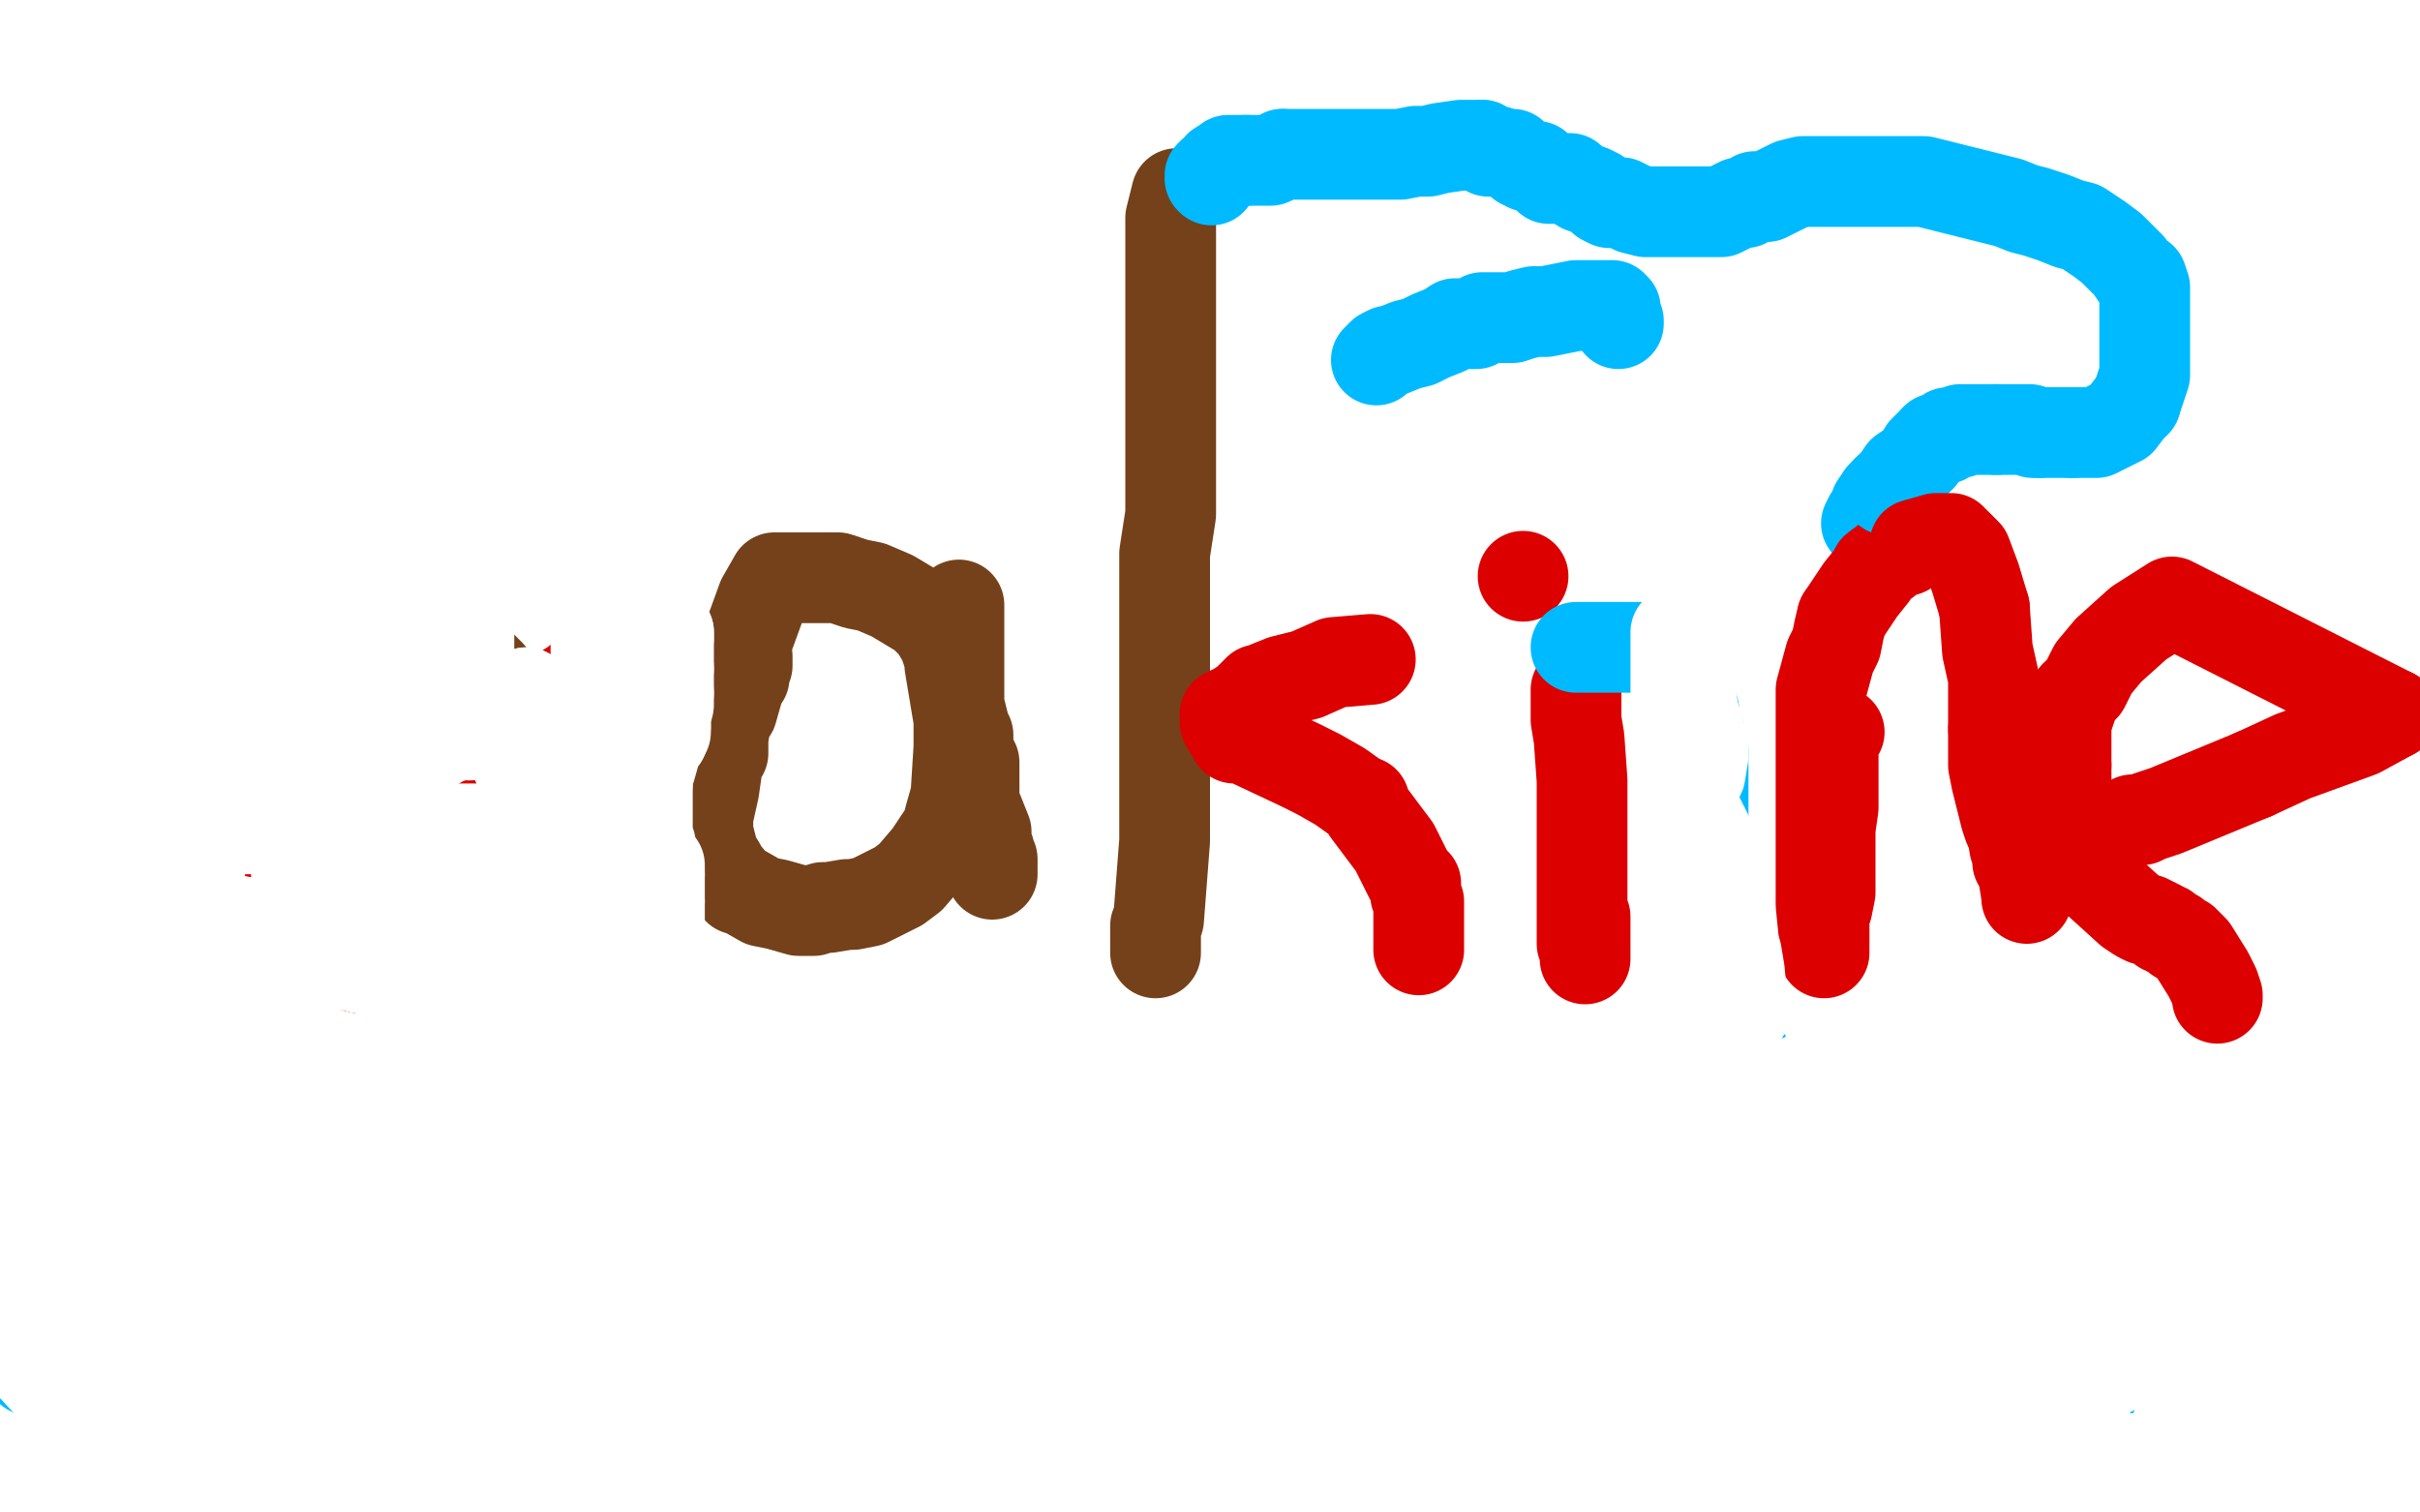
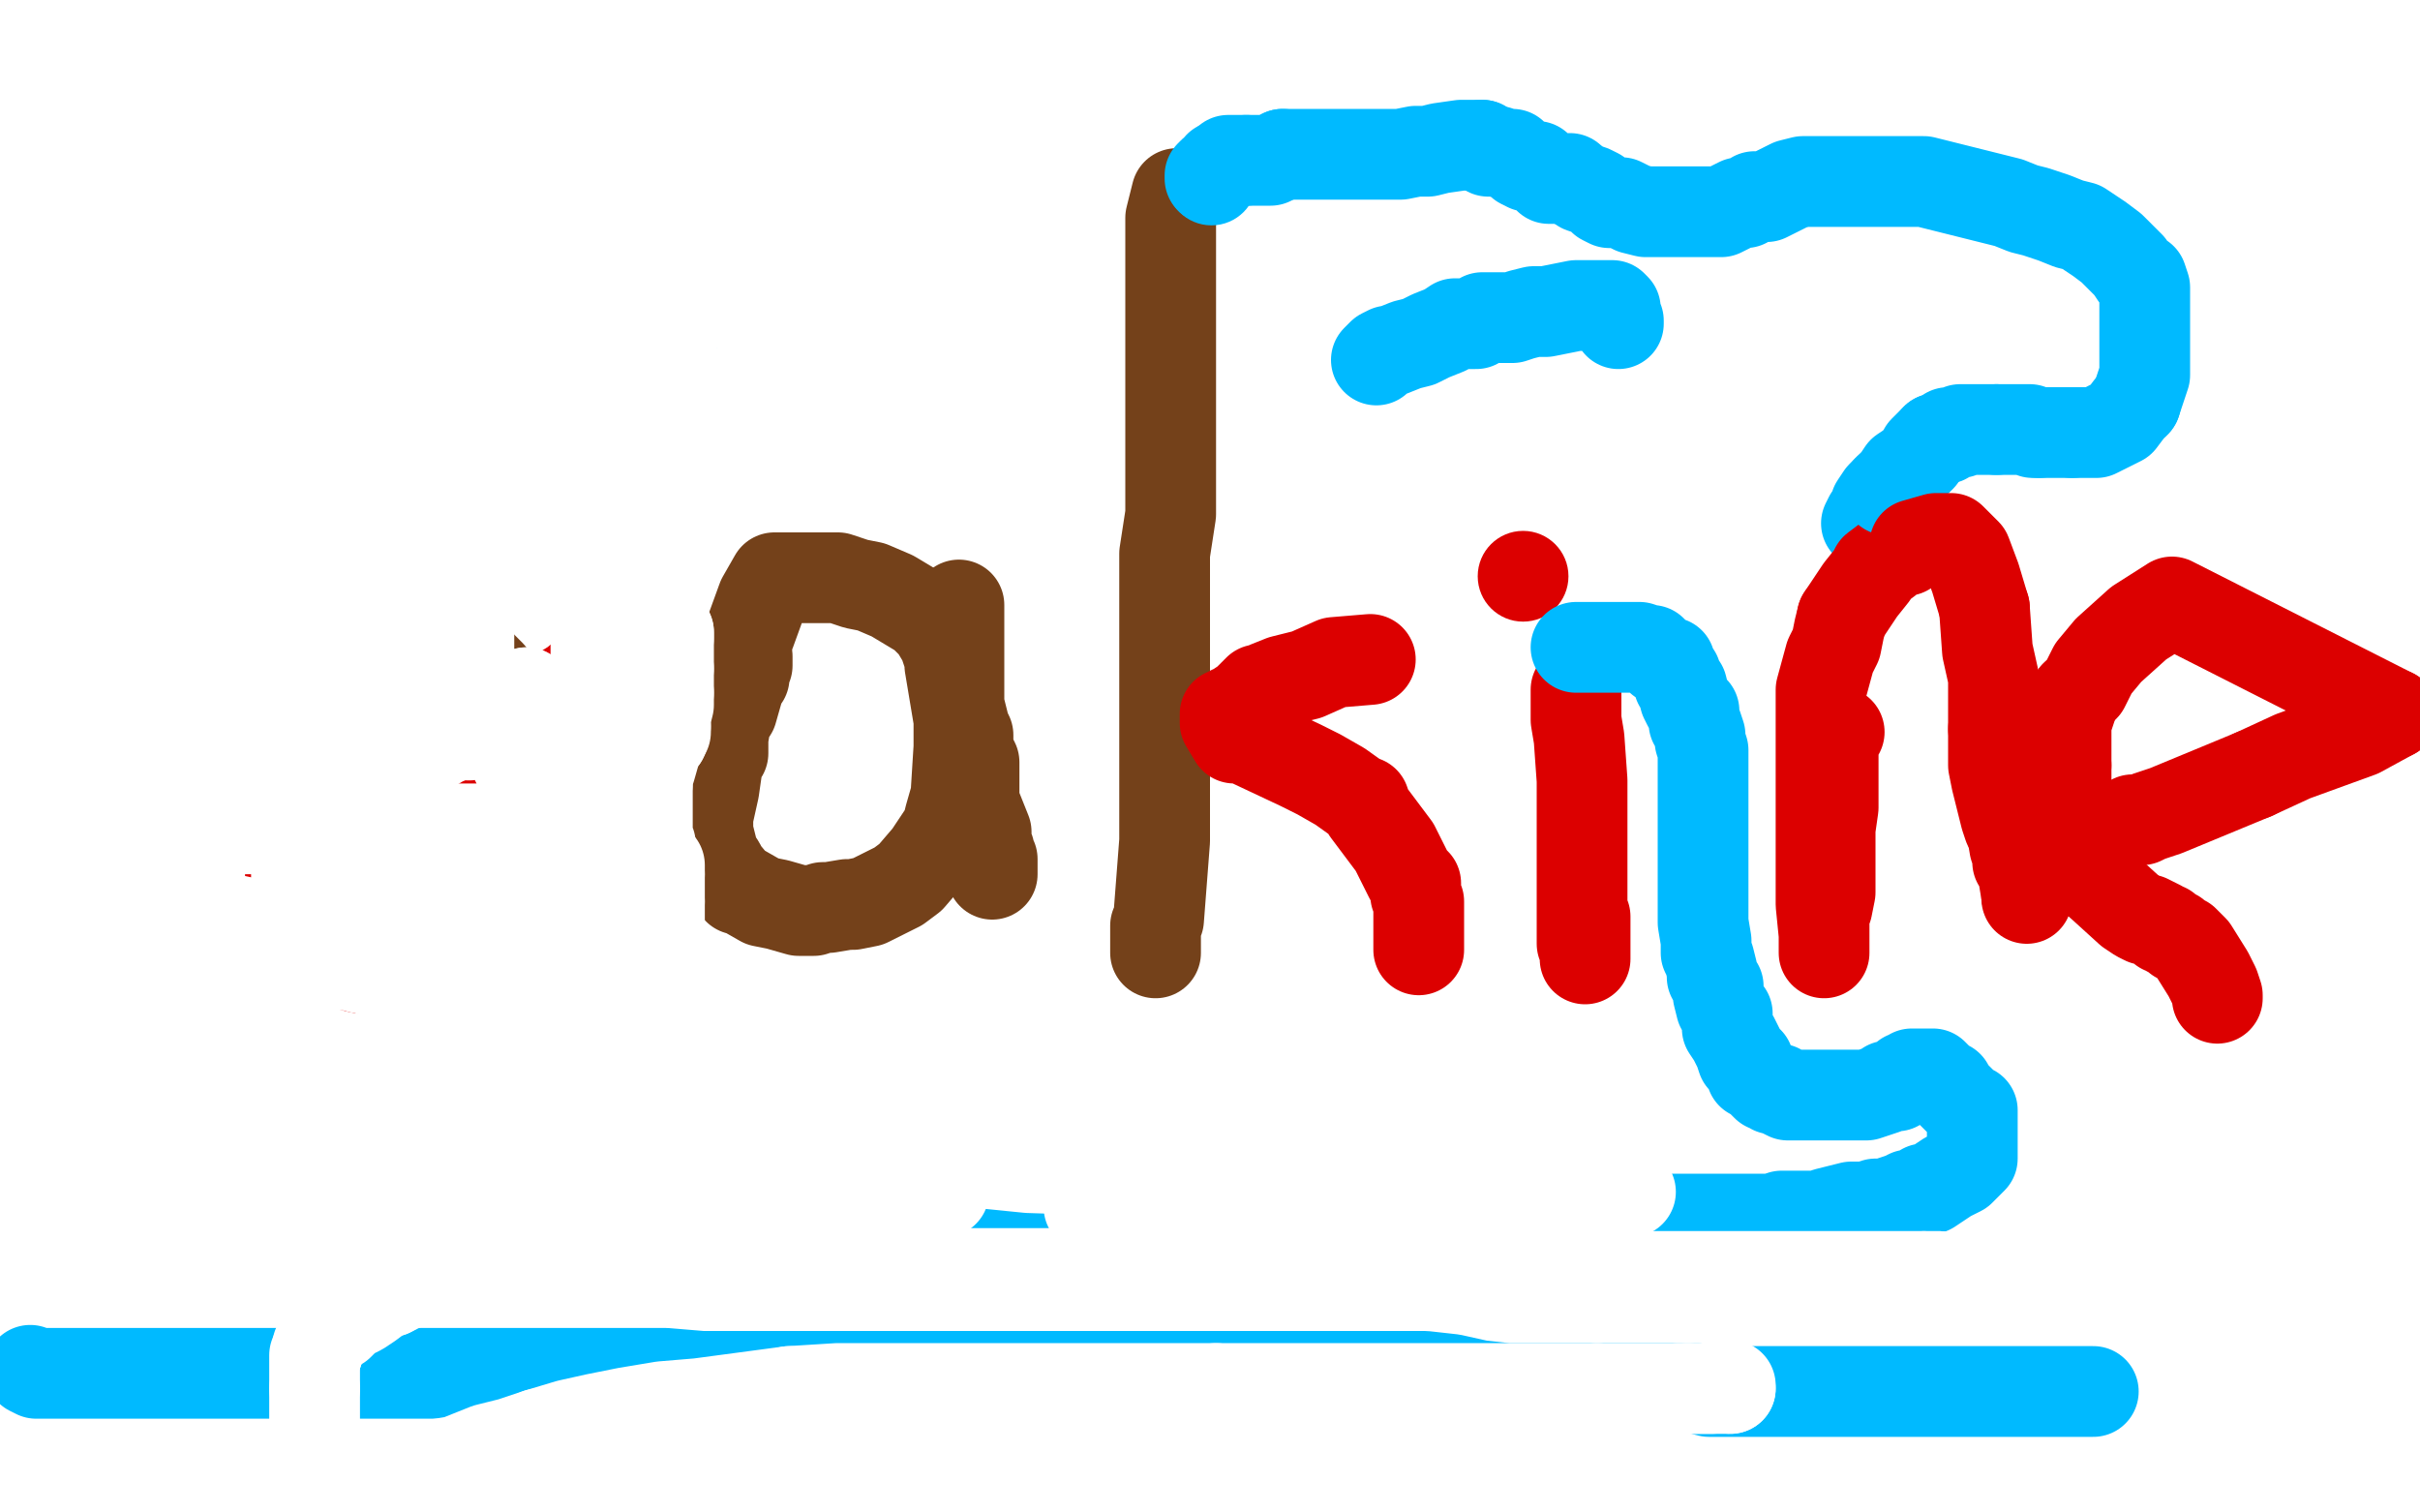
<svg xmlns="http://www.w3.org/2000/svg" width="800" height="500" version="1.1" style="stroke-antialiasing: false">
  <desc>This SVG has been created on https://colorillo.com/</desc>
  <rect x="0" y="0" width="800" height="500" style="fill: rgb(255,255,255); stroke-width:0" />
  <polyline points="105,98 105,99 103,101 102,102 101,103 96,106 93,109 92,111 90,112 89,113 89,115 86,117 85,118 83,122 81,125 80,127 79,131 77,134 76,138 76,139 75,142 75,143 75,144 74,146 74,147 74,149 74,152 74,153 74,155 74,156 74,157 74,158 76,163 78,166 79,170 81,173 82,178 84,182 85,184 87,188 90,192 92,193 96,196 96,197 103,200 106,201 115,203 122,204 128,205 143,209 145,209 149,210 155,216 156,216 157,218 162,223 165,229 166,231 167,232 169,240 170,247 170,253 170,263 170,272 170,273 170,276 170,278 170,281 170,283 170,284 170,287 170,291 169,296 168,297 164,300 157,303 153,306 143,309 116,316 104,317 96,317 90,317 77,317 71,317 67,316 64,315 63,313 62,312 60,310 59,309 58,307 54,298 53,292 53,291" style="fill: none; stroke: #74411a; stroke-width: 30; stroke-linejoin: round; stroke-linecap: round; stroke-antialiasing: false; stroke-antialias: 0; opacity: 1.0" />
  <polyline points="247,217 247,220 247,220 246,221 246,221 246,224 246,224 245,225 245,225 244,228 244,228 242,235 242,235 240,238 239,244 239,247 239,249 237,252 237,254 236,261 234,270 234,275 235,279 236,283 238,286 239,288 244,294 245,294 252,298 257,299 264,301 269,301 272,300 274,300 280,299 282,299 287,298 289,297 297,293 301,290 307,283 313,274 314,270 316,263 317,247 317,238 314,220 314,218 312,212 309,207 305,203 300,200 295,197 288,194 283,193 277,191 271,191 270,191 266,191 262,191 258,191 256,191 252,198 248,209 247,211 247,213 246,217 246,219 245,222 244,224 243,225 241,228 240,229" style="fill: none; stroke: #74411a; stroke-width: 30; stroke-linejoin: round; stroke-linecap: round; stroke-antialiasing: false; stroke-antialias: 0; opacity: 1.0" />
  <polyline points="317,200 317,202 317,202 317,204 317,204 317,208 317,208 317,211 317,211 317,213 317,213 317,215 317,215 317,220 317,220 317,222 317,222 317,226 317,228 317,233 319,241 320,243 320,248 322,252 322,257 322,262 322,265 326,275 326,279 327,281 327,282 328,284 328,285 328,286 328,287 328,288 328,289" style="fill: none; stroke: #74411a; stroke-width: 30; stroke-linejoin: round; stroke-linecap: round; stroke-antialiasing: false; stroke-antialias: 0; opacity: 1.0" />
  <polyline points="389,64 387,72 387,72 387,78 387,78 387,84 387,84 387,90 387,90 387,94 387,94 387,100 387,100 387,105 387,105 387,111 387,125 387,129 387,156 387,170 385,183 385,192 385,202 385,211 385,225 385,240 385,254 385,261 385,270 385,272 385,278 384,291 383,304 382,306 382,308 382,309 382,310 382,311 382,312 382,314 382,315 382,313" style="fill: none; stroke: #74411a; stroke-width: 30; stroke-linejoin: round; stroke-linecap: round; stroke-antialiasing: false; stroke-antialias: 0; opacity: 1.0" />
  <polyline points="453,218 441,219 441,219 432,223 432,223 424,225 424,225 419,227 419,227 417,228 417,228 416,228 416,228 415,229 414,230 413,231 412,232 409,234 408,235 407,235 406,236 405,236 405,237 405,238 405,239 408,244 410,244 413,245 430,253 436,256 443,260 450,265 451,265 452,268 458,276 461,280 466,290 468,292 468,293 468,294 468,296 469,298 469,300 469,301 469,305 469,307 469,308 469,310 469,311 469,312 469,313 469,314" style="fill: none; stroke: #dc0000; stroke-width: 30; stroke-linejoin: round; stroke-linecap: round; stroke-antialiasing: false; stroke-antialias: 0; opacity: 1.0" />
  <polyline points="521,228 521,229 521,229 521,231 521,231 521,238 521,238 522,244 522,244 523,258 523,258 523,270 523,270 523,277 523,291 523,301 523,307 523,312 524,314 524,317 524,311 524,303" style="fill: none; stroke: #dc0000; stroke-width: 30; stroke-linejoin: round; stroke-linecap: round; stroke-antialiasing: false; stroke-antialias: 0; opacity: 1.0" />
  <circle cx="503.5" cy="190.5" r="15" style="fill: #dc0000; stroke-antialiasing: false; stroke-antialias: 0; opacity: 1.0" />
  <polyline points="608,242 607,242 607,242 606,242 606,242 606,248 606,248 606,250 606,250 606,256 606,256 606,262 606,262 606,267 606,267 605,274 605,277 605,278 605,283 605,287 605,292 605,295 604,300 603,301 603,303 603,304 603,306 603,310 603,311 603,313 603,315 603,312 603,309 602,299 602,290 602,279 602,270 602,260 602,237 602,228 605,217 607,213 608,208 609,204" style="fill: none; stroke: #dc0000; stroke-width: 30; stroke-linejoin: round; stroke-linecap: round; stroke-antialiasing: false; stroke-antialias: 0; opacity: 1.0" />
  <polyline points="617,173 618,171 618,171 619,170 619,170 620,168 620,168 620,167 620,167 622,164 622,164 624,162 624,162" style="fill: none; stroke: #00baff; stroke-width: 30; stroke-linejoin: round; stroke-linecap: round; stroke-antialiasing: false; stroke-antialias: 0; opacity: 1.0" />
  <polyline points="609,204 615,195 619,190 620,188 624,185 626,183 630,182 633,180" style="fill: none; stroke: #dc0000; stroke-width: 30; stroke-linejoin: round; stroke-linecap: round; stroke-antialiasing: false; stroke-antialias: 0; opacity: 1.0" />
  <polyline points="624,162 627,159 629,156 632,154 635,151 636,149 638,147 640,145" style="fill: none; stroke: #00baff; stroke-width: 30; stroke-linejoin: round; stroke-linecap: round; stroke-antialiasing: false; stroke-antialias: 0; opacity: 1.0" />
  <polyline points="633,180 640,178 643,178 644,178 645,178 650,183 653,191 656,201" style="fill: none; stroke: #dc0000; stroke-width: 30; stroke-linejoin: round; stroke-linecap: round; stroke-antialiasing: false; stroke-antialias: 0; opacity: 1.0" />
  <polyline points="640,145 641,145 643,145 644,143 645,143 646,143 648,143 648,142 649,142 651,142 652,142 654,142 656,142 658,142 660,142" style="fill: none; stroke: #00baff; stroke-width: 30; stroke-linejoin: round; stroke-linecap: round; stroke-antialiasing: false; stroke-antialias: 0; opacity: 1.0" />
  <polyline points="656,201 657,215 659,224 659,226 659,228 659,232 659,236 659,241" style="fill: none; stroke: #dc0000; stroke-width: 30; stroke-linejoin: round; stroke-linecap: round; stroke-antialiasing: false; stroke-antialias: 0; opacity: 1.0" />
  <polyline points="660,142 664,142 665,142 668,142 671,142 672,143 674,143" style="fill: none; stroke: #00baff; stroke-width: 30; stroke-linejoin: round; stroke-linecap: round; stroke-antialiasing: false; stroke-antialias: 0; opacity: 1.0" />
  <polyline points="659,241 659,247 659,253 660,258 661,262 662,266 663,270 664,273 665,274" style="fill: none; stroke: #dc0000; stroke-width: 30; stroke-linejoin: round; stroke-linecap: round; stroke-antialiasing: false; stroke-antialias: 0; opacity: 1.0" />
  <polyline points="674,143 676,143 677,143 679,143 680,143 681,143 685,143" style="fill: none; stroke: #00baff; stroke-width: 30; stroke-linejoin: round; stroke-linecap: round; stroke-antialiasing: false; stroke-antialias: 0; opacity: 1.0" />
  <polyline points="665,274 666,280 667,283 667,285 669,288 669,290 670,296" style="fill: none; stroke: #dc0000; stroke-width: 30; stroke-linejoin: round; stroke-linecap: round; stroke-antialiasing: false; stroke-antialias: 0; opacity: 1.0" />
  <polyline points="685,143 687,143 689,143 693,143 697,141 701,139 704,135 706,133" style="fill: none; stroke: #00baff; stroke-width: 30; stroke-linejoin: round; stroke-linecap: round; stroke-antialiasing: false; stroke-antialias: 0; opacity: 1.0" />
  <polyline points="670,296 670,297" style="fill: none; stroke: #dc0000; stroke-width: 30; stroke-linejoin: round; stroke-linecap: round; stroke-antialiasing: false; stroke-antialias: 0; opacity: 1.0" />
  <polyline points="706,133 707,130 708,127 709,124 709,120 709,117 709,114 709,110 709,106 709,102 709,99 709,95 708,92 706,91 704,88 701,85 698,82 694,79 691,77 688,75 684,74 679,72 673,70 669,69 664,67 656,65 652,64 648,63 644,62 640,61 636,60 629,60 625,60 618,60 612,60 607,60 603,60 600,60 596,60 592,61 588,63 584,65 580,65 577,67 576,67 575,67 573,68 571,69 569,70 566,70 563,70 558,70 554,70 548,70 544,70 540,69 538,68 536,67 532,67 530,66 528,64 526,63 523,62 520,60" style="fill: none; stroke: #00baff; stroke-width: 30; stroke-linejoin: round; stroke-linecap: round; stroke-antialiasing: false; stroke-antialias: 0; opacity: 1.0" />
  <polyline points="705,271 706,271 706,271 708,271 708,271 710,270 710,270 716,268 716,268 745,256 745,256" style="fill: none; stroke: #dc0000; stroke-width: 30; stroke-linejoin: round; stroke-linecap: round; stroke-antialiasing: false; stroke-antialias: 0; opacity: 1.0" />
  <polyline points="520,60 519,59 516,59 515,59 512,59 510,57 508,55 505,55 503,54 500,51 498,51 495,50 493,50 492,50 490,48" style="fill: none; stroke: #00baff; stroke-width: 30; stroke-linejoin: round; stroke-linecap: round; stroke-antialiasing: false; stroke-antialias: 0; opacity: 1.0" />
  <polyline points="745,256 758,250 780,242 791,236" style="fill: none; stroke: #dc0000; stroke-width: 30; stroke-linejoin: round; stroke-linecap: round; stroke-antialiasing: false; stroke-antialias: 0; opacity: 1.0" />
  <polyline points="490,48 489,48 488,48 485,48 483,48 476,49 472,50 468,50 463,51 458,51 454,51 450,51 448,51 446,51 443,51 440,51 438,51 436,51 432,51 430,51 427,51 424,51" style="fill: none; stroke: #00baff; stroke-width: 30; stroke-linejoin: round; stroke-linecap: round; stroke-antialiasing: false; stroke-antialias: 0; opacity: 1.0" />
  <polyline points="791,236 718,199 707,206 697,215 692,221 689,227 686,230" style="fill: none; stroke: #dc0000; stroke-width: 30; stroke-linejoin: round; stroke-linecap: round; stroke-antialiasing: false; stroke-antialias: 0; opacity: 1.0" />
  <polyline points="424,51 422,52 420,53 416,53 415,53 414,53 413,53 412,53" style="fill: none; stroke: #00baff; stroke-width: 30; stroke-linejoin: round; stroke-linecap: round; stroke-antialiasing: false; stroke-antialias: 0; opacity: 1.0" />
  <polyline points="686,230 683,239 683,240 683,245 683,248 683,250 683,253" style="fill: none; stroke: #dc0000; stroke-width: 30; stroke-linejoin: round; stroke-linecap: round; stroke-antialiasing: false; stroke-antialias: 0; opacity: 1.0" />
  <polyline points="412,53 411,53 408,53 407,53 406,53 404,55" style="fill: none; stroke: #00baff; stroke-width: 30; stroke-linejoin: round; stroke-linecap: round; stroke-antialiasing: false; stroke-antialias: 0; opacity: 1.0" />
  <polyline points="683,253 683,262 683,268 686,279 691,288 693,291" style="fill: none; stroke: #dc0000; stroke-width: 30; stroke-linejoin: round; stroke-linecap: round; stroke-antialiasing: false; stroke-antialias: 0; opacity: 1.0" />
  <polyline points="404,55 403,55 403,56 402,57 401,57 400,58 400,59" style="fill: none; stroke: #00baff; stroke-width: 30; stroke-linejoin: round; stroke-linecap: round; stroke-antialiasing: false; stroke-antialias: 0; opacity: 1.0" />
  <polyline points="693,291 704,301 707,303 709,304 710,304 712,305 714,306 715,307 716,307 717,308 719,309 720,310 722,311 725,314 730,322 732,326 733,329 733,330" style="fill: none; stroke: #dc0000; stroke-width: 30; stroke-linejoin: round; stroke-linecap: round; stroke-antialiasing: false; stroke-antialias: 0; opacity: 1.0" />
  <circle cx="400.5" cy="59.5" r="15" style="fill: #00baff; stroke-antialiasing: false; stroke-antialias: 0; opacity: 1.0" />
  <polyline points="455,119 456,118 456,118 457,117 457,117 459,116 459,116 460,116 460,116 465,114 465,114 469,113 469,113 473,111 473,111 478,109 481,107 484,107 486,107 488,107 490,105 492,105 493,105 495,105 496,105 500,105 503,104 507,103 511,103 516,102 521,101 524,101 528,101 529,101 530,101 531,101 532,101 533,101 534,102 534,103 534,104 534,105 535,106 535,107" style="fill: none; stroke: #00baff; stroke-width: 30; stroke-linejoin: round; stroke-linecap: round; stroke-antialiasing: false; stroke-antialias: 0; opacity: 1.0" />
  <polyline points="235,34 234,34 234,34 233,34 233,34 232,34 232,34 228,34 228,34 226,34 226,34 223,34 223,34 220,34 220,34 217,34 215,34 212,34 210,35 208,35 206,37 204,39 203,39 201,40 200,43 198,44 197,46 196,48 196,51 196,53 195,56 193,59 193,62 193,64 193,67 193,71 193,74 193,78 195,82 196,84 199,87 203,91 206,94 210,96 215,99 220,99 224,100 228,100 232,100 235,100 238,100 241,100 244,100 247,99 249,98 251,97 252,95 253,94 253,93 253,92 253,91 253,90 253,88 253,87 253,85 252,84 252,83 251,83 250,83 250,82 249,81 248,81 248,83 248,84 248,86 248,89 248,90 248,91 248,93 251,97 253,99 255,101 257,103 260,106 263,107 266,107 271,109 276,109 280,109 284,109 288,109 291,109 293,109 296,109 299,107 300,106 302,103 303,99 304,95 305,91 306,87 306,85 307,83 307,80 307,77 307,72 307,70 307,67 306,66 304,63 302,62 300,60 300,59 298,59 296,59 293,59 288,59 286,59 281,59 278,59 276,59 274,59 273,59 272,60 273,60 280,61 286,61 292,61 296,61 299,61 301,61 303,61 304,60 307,58 308,56 308,55 308,52 310,50 310,48 310,44 310,41 310,38 310,35 310,32 310,31 310,28 310,25 310,23 310,21 310,19 310,15 309,15 308,13 306,11 303,11 299,9 295,7 291,6 286,6 281,5 278,3 274,3 269,3 264,3 260,3 256,3 252,4 250,5 248,7 246,8 243,10 241,11 240,14 240,16 239,18 239,20 239,23 239,26 239,27 239,31 240,33 241,35 243,37 244,38 245,40 248,41 250,43 252,43 255,43 258,45 260,45 261,45 263,45 264,45 267,45 270,44 272,42 273,40 274,37 275,35 276,32 276,31 277,29 277,27 278,26 279,25 279,24 279,23 278,23 277,23 276,24 275,25" style="fill: none; stroke: #00baff; stroke-width: 30; stroke-linejoin: round; stroke-linecap: round; stroke-antialiasing: false; stroke-antialias: 0; opacity: 1.0" />
  <polyline points="521,214 522,214 522,214 523,214 523,214 524,214 524,214 526,214 526,214 528,214 530,214 532,214 534,214 536,214 538,214 540,214 542,214 545,215 546,215 548,217 549,218 552,219 552,220 554,223 555,226 556,227 557,231 558,233 560,235 560,239 561,240 562,243 562,245 563,248 563,251 563,254 563,256 563,259 563,261 563,263 563,266 563,267 563,270 563,272 563,275 563,279 563,281 563,284 563,287 563,290 563,293 563,297 563,302 563,305 564,311 564,315 565,317 566,321 566,323 568,326 568,329 569,333 571,335 571,340 573,343 575,347 576,350 578,351 579,355 580,355 583,358 584,359 585,359 586,360 588,360 589,361 591,362 592,362 593,362 595,362 596,362 598,362 599,362 602,362 604,362 605,362 607,362 609,362 612,362 613,362 616,362 617,362 620,361 623,360 624,359 627,359 628,358 629,357 630,356 631,356 632,355 633,355 635,355 637,355 638,355 639,355 640,356 642,358 644,359 644,360 647,363 648,364 649,365 650,366 652,367 652,368 652,370 652,371 652,372 652,373 652,374 652,375 652,377 652,378 652,379 652,380 652,383 650,385 648,387 644,389 641,391 638,393 636,393 633,395 631,395 629,396 626,397 623,398 620,398 617,399 612,399 608,400 604,401 601,402 597,402 593,402 589,402 586,403 580,403 576,403 571,403 567,403 562,403 559,403 552,403 548,403 543,404 537,405 532,406 528,407 524,407 521,407 518,407 515,409 512,409 510,409 506,409 504,410 500,411 499,411 496,412 493,413 490,414 488,415 485,415 484,415 483,416 481,416 479,416 478,417 477,418 475,418 474,419 473,419 472,419 471,419 470,419 468,420 467,420" style="fill: none; stroke: #00baff; stroke-width: 30; stroke-linejoin: round; stroke-linecap: round; stroke-antialiasing: false; stroke-antialias: 0; opacity: 1.0" />
  <polyline points="10,453 12,454 12,454 14,454 14,454 19,454 19,454 25,454 25,454 32,454 32,454 40,454 40,454 49,454 49,454 58,454 66,454 76,454 84,454 92,454 99,454 107,454 116,454 126,454 144,454 159,454 176,454 193,454 205,454 220,454 232,455 245,455 260,455 275,455 294,455 308,455 320,455 332,455 347,455 357,455 369,455 382,455 393,455 409,455 421,455 431,455 439,455 449,455 459,455 471,455 480,456 489,458 498,459 504,459 513,459 521,459 528,459 533,459 538,459 543,459 545,459 550,459 555,459 561,459 565,460 567,460 569,460 573,460 580,460 589,460 598,460 604,460 610,460 617,460 626,460 631,460 638,460 645,460 649,460 651,460 653,460 656,460 660,460 663,460 666,460 670,460 676,460 677,460 680,460 681,460 683,460 684,460 686,460 687,460 688,460 690,460 691,460 692,460" style="fill: none; stroke: #00baff; stroke-width: 30; stroke-linejoin: round; stroke-linecap: round; stroke-antialiasing: false; stroke-antialias: 0; opacity: 1.0" />
  <polyline points="201,218 199,220 199,220 197,220 197,220 190,226 190,226 182,231 182,231 171,238 171,238 113,278 108,283 107,283 107,282 111,278 119,272 125,268 131,265 146,254 146,253 147,253 148,252 149,251 153,249 158,248 163,246 172,242 188,236 192,234 196,233 199,233 201,232 203,232 205,240 209,249 211,264 212,279 212,290 212,304 212,309 212,311 212,314 212,315 212,318 212,320 211,321 206,324 205,324 202,324 189,324 183,324 174,324 171,324 153,324 138,322 133,322 119,320 115,319 113,317 107,314 103,309 100,304 97,298 96,295 96,293 96,290 96,288 96,285 96,284" style="fill: none; stroke: #dc0000; stroke-width: 30; stroke-linejoin: round; stroke-linecap: round; stroke-antialiasing: false; stroke-antialias: 0; opacity: 1.0" />
  <polyline points="222,43 220,52 220,52 218,61 218,61 216,70 216,70 213,80 213,80 209,93 209,93 207,98 207,97 204,86 200,62 197,7" style="fill: none; stroke: #ffffff; stroke-width: 30; stroke-linejoin: round; stroke-linecap: round; stroke-antialiasing: false; stroke-antialias: 0; opacity: 1.0" />
  <polyline points="301,407 302,407 302,407 304,407 304,407 306,407 306,407 308,407 308,407 309,407 309,407 310,407 310,407 312,407 312,407" style="fill: none; stroke: #00baff; stroke-width: 30; stroke-linejoin: round; stroke-linecap: round; stroke-antialiasing: false; stroke-antialias: 0; opacity: 1.0" />
  <polyline points="197,7 187,71 184,87" style="fill: none; stroke: #ffffff; stroke-width: 30; stroke-linejoin: round; stroke-linecap: round; stroke-antialiasing: false; stroke-antialias: 0; opacity: 1.0" />
  <polyline points="312,407 314,407 316,407 320,407 323,407 325,407 328,407 331,407 334,407 336,407 340,407 341,406 344,406 347,405" style="fill: none; stroke: #00baff; stroke-width: 30; stroke-linejoin: round; stroke-linecap: round; stroke-antialiasing: false; stroke-antialias: 0; opacity: 1.0" />
  <polyline points="184,87 185,74 187,66 188,59 188,67" style="fill: none; stroke: #ffffff; stroke-width: 30; stroke-linejoin: round; stroke-linecap: round; stroke-antialiasing: false; stroke-antialias: 0; opacity: 1.0" />
  <polyline points="347,405 348,405 352,404 353,404 356,404 358,404 360,404 363,404" style="fill: none; stroke: #00baff; stroke-width: 30; stroke-linejoin: round; stroke-linecap: round; stroke-antialiasing: false; stroke-antialias: 0; opacity: 1.0" />
  <polyline points="188,67 186,83 183,96 182,102" style="fill: none; stroke: #ffffff; stroke-width: 30; stroke-linejoin: round; stroke-linecap: round; stroke-antialiasing: false; stroke-antialias: 0; opacity: 1.0" />
  <polyline points="363,404 366,404 369,404 372,404 375,404 377,404 381,404 384,404" style="fill: none; stroke: #00baff; stroke-width: 30; stroke-linejoin: round; stroke-linecap: round; stroke-antialiasing: false; stroke-antialias: 0; opacity: 1.0" />
  <polyline points="182,102 182,97 200,32 216,16 223,11 229,11" style="fill: none; stroke: #ffffff; stroke-width: 30; stroke-linejoin: round; stroke-linecap: round; stroke-antialiasing: false; stroke-antialias: 0; opacity: 1.0" />
  <polyline points="384,404 388,404 392,404 397,404 401,404 406,404 411,404 417,404 422,404 428,404 432,404 438,404 443,404 447,404 452,404" style="fill: none; stroke: #00baff; stroke-width: 30; stroke-linejoin: round; stroke-linecap: round; stroke-antialiasing: false; stroke-antialias: 0; opacity: 1.0" />
  <polyline points="229,11 240,39 240,68 240,76 240,81 240,83" style="fill: none; stroke: #ffffff; stroke-width: 30; stroke-linejoin: round; stroke-linecap: round; stroke-antialiasing: false; stroke-antialias: 0; opacity: 1.0" />
  <polyline points="452,404 460,404 468,404 477,404 483,404 488,404 495,404 498,404" style="fill: none; stroke: #00baff; stroke-width: 30; stroke-linejoin: round; stroke-linecap: round; stroke-antialiasing: false; stroke-antialias: 0; opacity: 1.0" />
  <polyline points="240,83 240,73 240,65 242,60 244,56" style="fill: none; stroke: #ffffff; stroke-width: 30; stroke-linejoin: round; stroke-linecap: round; stroke-antialiasing: false; stroke-antialias: 0; opacity: 1.0" />
  <polyline points="498,404 503,404 504,404 508,404 509,404 510,404 511,404" style="fill: none; stroke: #00baff; stroke-width: 30; stroke-linejoin: round; stroke-linecap: round; stroke-antialiasing: false; stroke-antialias: 0; opacity: 1.0" />
  <polyline points="244,56 244,73 244,91 242,101 242,100 242,95 248,71 257,49 259,44 263,40 267,77 267,84 267,88 268,86 274,67 276,63 285,48 285,52 286,68 286,93 286,112 286,113 286,105 286,99 296,60 299,54 300,52 300,55 300,74 300,91 300,105 300,108 300,109 300,110 300,97 305,76 309,63 309,77 309,92 309,96 312,73 321,46 325,34 327,27 326,39 325,39 324,39 320,39 318,39 314,39 310,39 309,39 313,39 315,39 317,39 316,38 287,38 265,38 261,38 271,37 281,34 308,33 317,33 320,33 321,33 316,33 304,31 301,31 302,31 309,30 324,28 325,27 326,27 326,26 315,24 293,22 269,21 241,21 227,19 220,19 217,19 219,19 227,19 230,19 228,18 227,18 226,18 226,17 226,15 226,14 226,13 227,13 228,13 230,13 231,13 234,13 246,16 255,18 290,22 332,22 333,22 334,22 335,21 335,20 334,20 330,18 327,16 318,16 295,11 278,10 273,10 271,10 272,9 276,8 311,3 332,1 351,0 359,0 353,0 334,0 319,0 238,0 171,0 99,0 29,0 24,0 23,0 25,0 36,1 59,6 74,8 194,34 231,49 235,54 236,58 236,62 236,65 232,69 227,78 227,80 243,81 265,81 275,81 301,83 306,85 308,87 302,119 287,135 275,141 274,141 272,141 268,120 267,113 267,112 266,115 265,119 262,147 260,153 259,157 259,122 257,92 255,65 254,50 253,44 252,45 240,75 225,101 220,111 219,113 218,112 218,107 217,104 216,97 215,95 215,97 216,106 217,114 217,120 219,123 219,125 219,124 219,122 221,113 221,102 222,93 222,92 222,98 222,113 222,118 222,120 222,118 222,112 222,106 222,101 222,99 222,97" style="fill: none; stroke: #ffffff; stroke-width: 30; stroke-linejoin: round; stroke-linecap: round; stroke-antialiasing: false; stroke-antialias: 0; opacity: 1.0" />
  <polyline points="306,385 306,387 306,387 306,388 306,388 306,389 306,389 306,392 306,392 306,394 306,394 306,395 306,395 306,399 306,399 306,400 306,402 306,404 305,405 305,407 304,409 304,410 302,411 301,411 301,413 300,414 300,415 297,415 296,415 295,416 294,416 292,416 291,416 289,416 287,416" style="fill: none; stroke: #ffffff; stroke-width: 30; stroke-linejoin: round; stroke-linecap: round; stroke-antialiasing: false; stroke-antialias: 0; opacity: 1.0" />
  <polyline points="216,367 216,365 216,365 216,356 216,356 216,349 216,349 216,345 216,345 216,344 216,344" style="fill: none; stroke: #ffffff; stroke-width: 30; stroke-linejoin: round; stroke-linecap: round; stroke-antialiasing: false; stroke-antialias: 0; opacity: 1.0" />
  <polyline points="287,416 285,416 284,416 282,416 281,415 281,413 281,411" style="fill: none; stroke: #ffffff; stroke-width: 30; stroke-linejoin: round; stroke-linecap: round; stroke-antialiasing: false; stroke-antialias: 0; opacity: 1.0" />
  <polyline points="216,344 216,342 216,333 216,324 216,309 216,302 215,300 215,298" style="fill: none; stroke: #ffffff; stroke-width: 30; stroke-linejoin: round; stroke-linecap: round; stroke-antialiasing: false; stroke-antialias: 0; opacity: 1.0" />
  <polyline points="281,411 281,408 281,406 281,403 281,402 281,399 281,398 285,396 288,395 292,395 296,394 301,394 304,394 308,394 312,394" style="fill: none; stroke: #ffffff; stroke-width: 30; stroke-linejoin: round; stroke-linecap: round; stroke-antialiasing: false; stroke-antialias: 0; opacity: 1.0" />
  <polyline points="215,298 214,298 214,297 211,292 208,282 205,263 202,241" style="fill: none; stroke: #ffffff; stroke-width: 30; stroke-linejoin: round; stroke-linecap: round; stroke-antialiasing: false; stroke-antialias: 0; opacity: 1.0" />
-   <polyline points="312,394 316,394 321,395 328,396 335,397 343,398 352,399 360,399" style="fill: none; stroke: #ffffff; stroke-width: 30; stroke-linejoin: round; stroke-linecap: round; stroke-antialiasing: false; stroke-antialias: 0; opacity: 1.0" />
  <polyline points="202,241 201,227 199,215 199,209 197,208" style="fill: none; stroke: #ffffff; stroke-width: 30; stroke-linejoin: round; stroke-linecap: round; stroke-antialiasing: false; stroke-antialias: 0; opacity: 1.0" />
  <polyline points="360,399 366,399 372,399 380,399 387,399 393,399 400,399 406,399" style="fill: none; stroke: #ffffff; stroke-width: 30; stroke-linejoin: round; stroke-linecap: round; stroke-antialiasing: false; stroke-antialias: 0; opacity: 1.0" />
  <polyline points="197,208 197,209 197,219 197,224 196,233 194,247 194,252" style="fill: none; stroke: #ffffff; stroke-width: 30; stroke-linejoin: round; stroke-linecap: round; stroke-antialiasing: false; stroke-antialias: 0; opacity: 1.0" />
  <polyline points="406,399 418,397 427,395 436,395 452,395 466,395 485,395 500,395" style="fill: none; stroke: #ffffff; stroke-width: 30; stroke-linejoin: round; stroke-linecap: round; stroke-antialiasing: false; stroke-antialias: 0; opacity: 1.0" />
  <polyline points="194,252 193,256 193,258 193,259" style="fill: none; stroke: #ffffff; stroke-width: 30; stroke-linejoin: round; stroke-linecap: round; stroke-antialiasing: false; stroke-antialias: 0; opacity: 1.0" />
  <polyline points="500,395 513,395 523,395 529,395 532,395 533,395 534,395 536,395" style="fill: none; stroke: #ffffff; stroke-width: 30; stroke-linejoin: round; stroke-linecap: round; stroke-antialiasing: false; stroke-antialias: 0; opacity: 1.0" />
  <polyline points="193,259 193,254 193,247 195,237 196,233" style="fill: none; stroke: #ffffff; stroke-width: 30; stroke-linejoin: round; stroke-linecap: round; stroke-antialiasing: false; stroke-antialias: 0; opacity: 1.0" />
  <polyline points="536,395 538,394" style="fill: none; stroke: #ffffff; stroke-width: 30; stroke-linejoin: round; stroke-linecap: round; stroke-antialiasing: false; stroke-antialias: 0; opacity: 1.0" />
  <polyline points="196,233 198,233 202,241 203,242 204,243 205,245 205,247" style="fill: none; stroke: #ffffff; stroke-width: 30; stroke-linejoin: round; stroke-linecap: round; stroke-antialiasing: false; stroke-antialias: 0; opacity: 1.0" />
  <polyline points="538,394 539,394 537,394 533,394 523,394 486,394 450,394 410,393 371,387 340,386 320,384 313,383 308,383 304,383 299,383" style="fill: none; stroke: #ffffff; stroke-width: 30; stroke-linejoin: round; stroke-linecap: round; stroke-antialiasing: false; stroke-antialias: 0; opacity: 1.0" />
  <polyline points="205,247 206,247 207,244 210,237 212,234 215,226 218,220" style="fill: none; stroke: #ffffff; stroke-width: 30; stroke-linejoin: round; stroke-linecap: round; stroke-antialiasing: false; stroke-antialias: 0; opacity: 1.0" />
  <polyline points="299,383 291,383 281,387 272,389 267,391 264,392 261,394 260,395" style="fill: none; stroke: #ffffff; stroke-width: 30; stroke-linejoin: round; stroke-linecap: round; stroke-antialiasing: false; stroke-antialias: 0; opacity: 1.0" />
  <polyline points="218,220 219,215 221,211 221,209" style="fill: none; stroke: #ffffff; stroke-width: 30; stroke-linejoin: round; stroke-linecap: round; stroke-antialiasing: false; stroke-antialias: 0; opacity: 1.0" />
  <polyline points="260,395 260,396 260,399 260,400 260,403 260,407 266,411 277,415" style="fill: none; stroke: #ffffff; stroke-width: 30; stroke-linejoin: round; stroke-linecap: round; stroke-antialiasing: false; stroke-antialias: 0; opacity: 1.0" />
  <polyline points="221,209 221,210 221,211 221,216 221,217 221,220 221,221" style="fill: none; stroke: #ffffff; stroke-width: 30; stroke-linejoin: round; stroke-linecap: round; stroke-antialiasing: false; stroke-antialias: 0; opacity: 1.0" />
  <polyline points="277,415 293,419 314,421 332,421 351,421 367,422 384,422 398,422" style="fill: none; stroke: #ffffff; stroke-width: 30; stroke-linejoin: round; stroke-linecap: round; stroke-antialiasing: false; stroke-antialias: 0; opacity: 1.0" />
  <polyline points="221,221 221,223 221,224 221,226 221,227 221,229" style="fill: none; stroke: #ffffff; stroke-width: 30; stroke-linejoin: round; stroke-linecap: round; stroke-antialiasing: false; stroke-antialias: 0; opacity: 1.0" />
  <polyline points="398,422 416,422 440,422 460,422 481,422 501,422 523,422 544,422" style="fill: none; stroke: #ffffff; stroke-width: 30; stroke-linejoin: round; stroke-linecap: round; stroke-antialiasing: false; stroke-antialias: 0; opacity: 1.0" />
  <polyline points="221,229 221,231 221,233 220,237 220,239 220,240" style="fill: none; stroke: #ffffff; stroke-width: 30; stroke-linejoin: round; stroke-linecap: round; stroke-antialiasing: false; stroke-antialias: 0; opacity: 1.0" />
  <polyline points="544,422 565,422 582,422 596,422 613,422 624,422 631,422 636,422" style="fill: none; stroke: #ffffff; stroke-width: 30; stroke-linejoin: round; stroke-linecap: round; stroke-antialiasing: false; stroke-antialias: 0; opacity: 1.0" />
  <polyline points="220,240 220,241 220,242 219,243" style="fill: none; stroke: #ffffff; stroke-width: 30; stroke-linejoin: round; stroke-linecap: round; stroke-antialiasing: false; stroke-antialias: 0; opacity: 1.0" />
  <polyline points="636,422 639,422 641,422" style="fill: none; stroke: #ffffff; stroke-width: 30; stroke-linejoin: round; stroke-linecap: round; stroke-antialiasing: false; stroke-antialias: 0; opacity: 1.0" />
  <polyline points="219,243 219,244" style="fill: none; stroke: #ffffff; stroke-width: 30; stroke-linejoin: round; stroke-linecap: round; stroke-antialiasing: false; stroke-antialias: 0; opacity: 1.0" />
  <polyline points="641,422 632,422 606,422 572,422 530,422 488,422 448,422 412,422 375,422 355,422 336,422 316,422 301,422 282,422 265,422 248,422 232,422 218,422 209,422 204,422 197,422 193,422 188,422 184,422 178,422 173,422 165,422 160,422 155,422" style="fill: none; stroke: #ffffff; stroke-width: 30; stroke-linejoin: round; stroke-linecap: round; stroke-antialiasing: false; stroke-antialias: 0; opacity: 1.0" />
  <polyline points="219,244 218,245 217,246 217,247 215,254 214,255 214,259" style="fill: none; stroke: #ffffff; stroke-width: 30; stroke-linejoin: round; stroke-linecap: round; stroke-antialiasing: false; stroke-antialias: 0; opacity: 1.0" />
  <polyline points="155,422 150,422 144,422 142,422 139,423 136,424 133,425 129,427" style="fill: none; stroke: #ffffff; stroke-width: 30; stroke-linejoin: round; stroke-linecap: round; stroke-antialiasing: false; stroke-antialias: 0; opacity: 1.0" />
  <polyline points="214,259 214,264 214,271 214,272 214,276 214,278 215,279 215,281" style="fill: none; stroke: #ffffff; stroke-width: 30; stroke-linejoin: round; stroke-linecap: round; stroke-antialiasing: false; stroke-antialias: 0; opacity: 1.0" />
  <polyline points="129,427 126,428 122,431 119,433 115,435 112,438 110,439" style="fill: none; stroke: #ffffff; stroke-width: 30; stroke-linejoin: round; stroke-linecap: round; stroke-antialiasing: false; stroke-antialias: 0; opacity: 1.0" />
  <polyline points="215,281 216,284 218,286 218,287 218,288 218,289" style="fill: none; stroke: #ffffff; stroke-width: 30; stroke-linejoin: round; stroke-linecap: round; stroke-antialiasing: false; stroke-antialias: 0; opacity: 1.0" />
  <polyline points="110,439 109,439 108,440 108,441 107,442 106,443 105,445 105,447" style="fill: none; stroke: #ffffff; stroke-width: 30; stroke-linejoin: round; stroke-linecap: round; stroke-antialiasing: false; stroke-antialias: 0; opacity: 1.0" />
  <polyline points="218,289 218,291 218,292 218,294 218,295 218,297 218,298" style="fill: none; stroke: #ffffff; stroke-width: 30; stroke-linejoin: round; stroke-linecap: round; stroke-antialiasing: false; stroke-antialias: 0; opacity: 1.0" />
  <polyline points="105,447 104,448 104,451 104,452 104,454 104,456 104,458 104,459" style="fill: none; stroke: #ffffff; stroke-width: 30; stroke-linejoin: round; stroke-linecap: round; stroke-antialiasing: false; stroke-antialias: 0; opacity: 1.0" />
  <polyline points="218,298 218,300 218,302 218,303 218,305 218,306 218,309" style="fill: none; stroke: #ffffff; stroke-width: 30; stroke-linejoin: round; stroke-linecap: round; stroke-antialiasing: false; stroke-antialias: 0; opacity: 1.0" />
  <polyline points="104,459 104,461 104,463 104,464 104,466 104,468 104,470 104,474 104,476 104,479 104,481 104,483 104,485 105,487" style="fill: none; stroke: #ffffff; stroke-width: 30; stroke-linejoin: round; stroke-linecap: round; stroke-antialiasing: false; stroke-antialias: 0; opacity: 1.0" />
  <polyline points="218,309 218,312 217,313 216,316 214,320 212,324 210,325" style="fill: none; stroke: #ffffff; stroke-width: 30; stroke-linejoin: round; stroke-linecap: round; stroke-antialiasing: false; stroke-antialias: 0; opacity: 1.0" />
  <polyline points="105,487 106,488 107,488 107,489 108,489 109,489 112,489" style="fill: none; stroke: #ffffff; stroke-width: 30; stroke-linejoin: round; stroke-linecap: round; stroke-antialiasing: false; stroke-antialias: 0; opacity: 1.0" />
  <polyline points="210,325 206,327 205,328 201,329 197,329" style="fill: none; stroke: #ffffff; stroke-width: 30; stroke-linejoin: round; stroke-linecap: round; stroke-antialiasing: false; stroke-antialias: 0; opacity: 1.0" />
  <polyline points="112,489 114,489 116,489 120,489 123,489 127,489 130,489 136,487" style="fill: none; stroke: #ffffff; stroke-width: 30; stroke-linejoin: round; stroke-linecap: round; stroke-antialiasing: false; stroke-antialias: 0; opacity: 1.0" />
  <polyline points="197,329 196,329 194,329 190,329 188,329 186,329 177,329" style="fill: none; stroke: #ffffff; stroke-width: 30; stroke-linejoin: round; stroke-linecap: round; stroke-antialiasing: false; stroke-antialias: 0; opacity: 1.0" />
  <polyline points="136,487 139,487 145,484 151,483 156,481 161,479 169,477 178,474" style="fill: none; stroke: #ffffff; stroke-width: 30; stroke-linejoin: round; stroke-linecap: round; stroke-antialiasing: false; stroke-antialias: 0; opacity: 1.0" />
  <polyline points="177,329 171,331 165,331 158,331 155,331 154,331" style="fill: none; stroke: #ffffff; stroke-width: 30; stroke-linejoin: round; stroke-linecap: round; stroke-antialiasing: false; stroke-antialias: 0; opacity: 1.0" />
  <polyline points="178,474 188,471 197,469 207,467 219,465 231,464 246,462 261,460" style="fill: none; stroke: #ffffff; stroke-width: 30; stroke-linejoin: round; stroke-linecap: round; stroke-antialiasing: false; stroke-antialias: 0; opacity: 1.0" />
  <polyline points="154,331 153,331 152,331 151,331 146,331 145,330" style="fill: none; stroke: #ffffff; stroke-width: 30; stroke-linejoin: round; stroke-linecap: round; stroke-antialiasing: false; stroke-antialias: 0; opacity: 1.0" />
  <polyline points="261,460 277,459 296,459 320,459 341,459 363,459 384,459 402,459" style="fill: none; stroke: #ffffff; stroke-width: 30; stroke-linejoin: round; stroke-linecap: round; stroke-antialiasing: false; stroke-antialias: 0; opacity: 1.0" />
  <polyline points="145,330 141,328 139,328 135,326 133,325 131,324 128,323" style="fill: none; stroke: #ffffff; stroke-width: 30; stroke-linejoin: round; stroke-linecap: round; stroke-antialiasing: false; stroke-antialias: 0; opacity: 1.0" />
  <polyline points="402,459 420,459 440,459 456,459 473,459 496,459 512,459 528,459" style="fill: none; stroke: #ffffff; stroke-width: 30; stroke-linejoin: round; stroke-linecap: round; stroke-antialiasing: false; stroke-antialias: 0; opacity: 1.0" />
  <polyline points="128,323 123,321 120,320 119,320 118,319" style="fill: none; stroke: #ffffff; stroke-width: 30; stroke-linejoin: round; stroke-linecap: round; stroke-antialiasing: false; stroke-antialias: 0; opacity: 1.0" />
  <polyline points="528,459 540,459 550,459 562,459 567,459 570,459 572,459" style="fill: none; stroke: #ffffff; stroke-width: 30; stroke-linejoin: round; stroke-linecap: round; stroke-antialiasing: false; stroke-antialias: 0; opacity: 1.0" />
  <polyline points="118,319 112,318 111,316 110,316 109,316 108,315 107,314 106,313 106,312 106,311 105,309 104,307 104,306 102,303 101,298 100,297 100,295 100,294 98,292 98,290 98,287 100,284 106,278 107,275 110,272 113,270" style="fill: none; stroke: #ffffff; stroke-width: 30; stroke-linejoin: round; stroke-linecap: round; stroke-antialiasing: false; stroke-antialias: 0; opacity: 1.0" />
  <polyline points="572,459 572,458 571,458" style="fill: none; stroke: #ffffff; stroke-width: 30; stroke-linejoin: round; stroke-linecap: round; stroke-antialiasing: false; stroke-antialias: 0; opacity: 1.0" />
  <polyline points="113,270 119,265 124,260 129,257 130,256 136,251 141,248" style="fill: none; stroke: #ffffff; stroke-width: 30; stroke-linejoin: round; stroke-linecap: round; stroke-antialiasing: false; stroke-antialias: 0; opacity: 1.0" />
  <polyline points="571,458 570,458 569,458 568,458" style="fill: none; stroke: #ffffff; stroke-width: 30; stroke-linejoin: round; stroke-linecap: round; stroke-antialiasing: false; stroke-antialias: 0; opacity: 1.0" />
  <polyline points="141,248 146,245 155,241 166,235 168,235 170,233" style="fill: none; stroke: #ffffff; stroke-width: 30; stroke-linejoin: round; stroke-linecap: round; stroke-antialiasing: false; stroke-antialias: 0; opacity: 1.0" />
  <polyline points="568,458 566,459 565,459 564,459 562,459 560,459 558,459" style="fill: none; stroke: #ffffff; stroke-width: 30; stroke-linejoin: round; stroke-linecap: round; stroke-antialiasing: false; stroke-antialias: 0; opacity: 1.0" />
  <polyline points="170,233 172,231 173,231 173,230 174,230 174,229" style="fill: none; stroke: #ffffff; stroke-width: 30; stroke-linejoin: round; stroke-linecap: round; stroke-antialiasing: false; stroke-antialias: 0; opacity: 1.0" />
  <polyline points="558,459 557,459 555,459 554,460 553,460 552,460 550,460 549,460 548,460 546,461 544,461 543,461 541,462" style="fill: none; stroke: #ffffff; stroke-width: 30; stroke-linejoin: round; stroke-linecap: round; stroke-antialiasing: false; stroke-antialias: 0; opacity: 1.0" />
  <polyline points="174,229 174,231 174,233 174,250 172,265 170,274 168,283" style="fill: none; stroke: #ffffff; stroke-width: 30; stroke-linejoin: round; stroke-linecap: round; stroke-antialiasing: false; stroke-antialias: 0; opacity: 1.0" />
  <polyline points="541,462 540,462 537,462 535,462 533,462 530,462 527,462 524,462" style="fill: none; stroke: #ffffff; stroke-width: 30; stroke-linejoin: round; stroke-linecap: round; stroke-antialiasing: false; stroke-antialias: 0; opacity: 1.0" />
  <polyline points="168,283 168,287 167,290 166,291 165,292 162,294 157,296 147,300" style="fill: none; stroke: #ffffff; stroke-width: 30; stroke-linejoin: round; stroke-linecap: round; stroke-antialiasing: false; stroke-antialias: 0; opacity: 1.0" />
  <polyline points="524,462 521,462 518,462 516,462 513,462 510,462 508,462 506,462" style="fill: none; stroke: #ffffff; stroke-width: 30; stroke-linejoin: round; stroke-linecap: round; stroke-antialiasing: false; stroke-antialias: 0; opacity: 1.0" />
-   <polyline points="147,300 139,303 135,305 133,305 132,306" style="fill: none; stroke: #ffffff; stroke-width: 30; stroke-linejoin: round; stroke-linecap: round; stroke-antialiasing: false; stroke-antialias: 0; opacity: 1.0" />
  <polyline points="506,462 503,462 500,462 497,462 492,462 491,462 487,462 484,462" style="fill: none; stroke: #ffffff; stroke-width: 30; stroke-linejoin: round; stroke-linecap: round; stroke-antialiasing: false; stroke-antialias: 0; opacity: 1.0" />
  <polyline points="132,306 131,306 126,299 125,298 125,297" style="fill: none; stroke: #ffffff; stroke-width: 30; stroke-linejoin: round; stroke-linecap: round; stroke-antialiasing: false; stroke-antialias: 0; opacity: 1.0" />
  <polyline points="484,462 482,462 480,462 478,462 477,462 476,462 475,462 474,462" style="fill: none; stroke: #ffffff; stroke-width: 30; stroke-linejoin: round; stroke-linecap: round; stroke-antialiasing: false; stroke-antialias: 0; opacity: 1.0" />
  <polyline points="125,297 126,296 137,292 166,285 176,282 195,277 204,274" style="fill: none; stroke: #ffffff; stroke-width: 30; stroke-linejoin: round; stroke-linecap: round; stroke-antialiasing: false; stroke-antialias: 0; opacity: 1.0" />
  <polyline points="474,462 473,462 472,462 469,462 468,462 467,462 466,462 464,462 463,462 461,462 460,462 458,462 456,462 454,462" style="fill: none; stroke: #ffffff; stroke-width: 30; stroke-linejoin: round; stroke-linecap: round; stroke-antialiasing: false; stroke-antialias: 0; opacity: 1.0" />
  <polyline points="204,274 162,274 117,274 94,274 67,274 65,274 63,274" style="fill: none; stroke: #ffffff; stroke-width: 30; stroke-linejoin: round; stroke-linecap: round; stroke-antialiasing: false; stroke-antialias: 0; opacity: 1.0" />
  <polyline points="454,462 452,462 451,462 450,462 449,462 448,462" style="fill: none; stroke: #ffffff; stroke-width: 30; stroke-linejoin: round; stroke-linecap: round; stroke-antialiasing: false; stroke-antialias: 0; opacity: 1.0" />
  <polyline points="63,274 63,271 73,262 91,253 108,249 123,247 128,247" style="fill: none; stroke: #ffffff; stroke-width: 30; stroke-linejoin: round; stroke-linecap: round; stroke-antialiasing: false; stroke-antialias: 0; opacity: 1.0" />
  <polyline points="448,462 447,462 445,462 444,462" style="fill: none; stroke: #ffffff; stroke-width: 30; stroke-linejoin: round; stroke-linecap: round; stroke-antialiasing: false; stroke-antialias: 0; opacity: 1.0" />
  <polyline points="128,247 120,252 81,270 72,276 51,290 45,294 44,295" style="fill: none; stroke: #ffffff; stroke-width: 30; stroke-linejoin: round; stroke-linecap: round; stroke-antialiasing: false; stroke-antialias: 0; opacity: 1.0" />
-   <polyline points="444,462 443,462 442,462 441,462 440,462 439,462" style="fill: none; stroke: #ffffff; stroke-width: 30; stroke-linejoin: round; stroke-linecap: round; stroke-antialiasing: false; stroke-antialias: 0; opacity: 1.0" />
  <polyline points="44,295 50,298 61,300 72,303 100,309 115,312 164,318 182,319 183,319 181,319 86,319 52,319 40,319 42,319 56,315 74,312 90,310 100,310 101,310 102,310 107,309 118,309 135,309 154,309 172,309 172,308 173,307 179,302 188,296 190,295 192,294 193,294 193,296 194,298 195,304 196,307 196,310 196,311 196,312 196,308 191,293 157,224 136,182 119,154 104,133 101,128 98,123 98,127 98,134 98,154 98,162 98,170 98,173 100,172 110,160 124,147 135,136 144,129 146,127 147,129 150,140 152,156 155,193 155,216 155,234 155,241 155,243 155,241 152,216 150,186 150,168 150,161 150,159 151,163 153,176 154,186 154,212 154,224 153,230 152,236 152,237 149,235 133,196 130,174 128,157 128,155 128,178 126,199 124,217 123,226 122,227 119,221 110,198 101,164 99,146 98,132 98,128 98,130 88,159 87,162 86,163 85,149 84,121 84,107 88,94 97,79 101,72 103,70 103,98 101,112 92,135 84,151 77,163 75,164 75,163 75,153 80,138 101,117 104,114 111,110 112,110 114,110 115,117 116,140 116,159 111,176 99,192 97,194 97,193 95,175 93,147 96,98 99,89 110,72 116,65 118,63 118,62 121,81 122,96 122,112 113,131 101,148 89,157 84,159 64,136 61,118 60,98 60,89 60,88 62,91 64,97 69,117 69,147 69,167 65,180 57,190 57,191 55,187 45,143 45,125 45,121 49,130 55,151 62,174 66,187 71,199 75,211 75,213 75,211 69,171 64,154 63,149 62,143 64,149 73,168 79,187 83,202 85,209 85,210 85,207 84,195 84,193 84,192 88,200 94,210 99,217 100,219 101,221 101,218 101,213 86,167 85,159 83,142 83,139 105,186 114,209 122,234 124,245 124,244 124,240 119,231" style="fill: none; stroke: #ffffff; stroke-width: 30; stroke-linejoin: round; stroke-linecap: round; stroke-antialiasing: false; stroke-antialias: 0; opacity: 1.0" />
  <polyline points="119,231 113,221 108,212 104,203" style="fill: none; stroke: #ffffff; stroke-width: 30; stroke-linejoin: round; stroke-linecap: round; stroke-antialiasing: false; stroke-antialias: 0; opacity: 1.0" />
-   <polyline points="656,403 654,403 654,403 651,403 651,403 642,403 642,403 641,403 640,403 635,404 628,405 624,406 616,408 611,408 608,407 605,406 599,403 591,400 589,399 588,399 588,398 588,397 589,396 590,395 592,394 602,393 605,393 606,393 605,392 595,392 588,391 578,390 553,390 546,390 545,390 569,385 571,385 578,384 626,376 645,376 652,376 671,376 675,376 671,376 652,376 613,376 608,376 602,377 602,378 607,378 612,377 618,375 627,370 630,368 631,368 631,366 631,365 629,365 625,365 624,365 624,364 625,364 628,363 630,362 634,361 635,361 636,361 637,361 638,360 639,360 641,358 642,357 643,356 642,356 638,356 628,355 625,355 624,355 623,355 621,356 616,359 617,358 620,357 625,354 637,349 640,348 643,348 644,348 645,348 648,349 649,351 652,353 654,355 658,360 660,362 661,363 662,363 659,363 653,363 648,365 638,368 629,369 628,369 628,370 626,369 624,366 621,361 620,359 618,356 615,355 610,355 599,355 592,359 586,362 584,365 583,364 582,362 579,358 576,352 573,348 571,346 571,347 570,348 570,349 569,349 568,345 565,341 563,337 561,330 560,327 560,325 560,322 560,323 560,326 562,331 563,335 565,339 566,340 567,340 568,340 570,336 571,335 572,335 573,335 574,335 575,336 576,336 576,335 576,332 575,321 574,315 573,312 572,309 572,307 571,304 569,294 567,288 564,275 560,267 559,263 558,262 558,260 558,259 558,257 557,256 557,255 557,252 557,251 556,248 556,246 556,243 556,240 556,237 555,235 554,232 554,229 554,227 554,226 554,225 554,224 554,223 554,221 554,220 554,219 554,218 554,217 554,216 554,213 554,212 554,211 554,209 554,210 554,211 556,215 556,218 556,221 557,225 557,227 558,230 559,231 560,236 563,246 563,248 563,249 563,250 562,256 561,258 560,261 559,262 559,263 559,264 558,266 558,268 558,273 558,275 557,276 556,277 556,278 556,279 556,280 556,282 556,283 556,284 556,286 556,287 556,288 556,290 557,290 557,292 557,293 557,294 557,295 557,296 558,301 558,305 558,307 558,313 558,317 558,319 558,321 558,322 558,323 558,324 558,325 558,327 558,328 558,332 559,335 559,337 559,342 560,348 561,354 563,363 563,372 564,381 564,388 566,394 570,410 570,413 572,416 567,413 560,412 552,411 547,409 543,409 541,409 525,411 514,414 464,422 424,431 395,440 373,449 363,452 357,454 358,454 362,454 378,454 401,454 428,454 470,456 488,456 491,456 481,456 442,456 386,456 387,456 392,456 418,456 458,456 477,456 480,456 481,456 482,456 479,456 471,456 396,455 365,455 342,455 340,455 389,457 708,491 773,495 775,495 772,495 718,485 666,475 544,451 519,450 519,448 522,445 559,437 582,431 639,426 638,426 619,426 591,426 587,426 584,426 583,427 606,427 698,427 759,427 720,430 721,430 733,432 746,435 752,438 752,439 746,439 721,439 682,441 614,441 598,442 597,442 597,443 619,451 644,456 654,456 657,456 659,456 660,456 661,456 665,453 665,452 669,451 676,449 680,447 685,446 705,446 707,446 711,446 712,446 713,446 712,447 687,458 647,467 629,470 592,477 585,478 577,479 576,479 593,482 643,492 702,498 720,499 730,499 621,497 569,488 545,483 532,478 531,474 531,471 531,469 528,463 502,456 496,454 286,425 271,423 262,423 255,423 254,423 257,423 265,423 278,424 280,424 275,425 252,426 213,426 169,426 141,426 131,426 130,426 132,426 138,427 188,434 201,435 219,435 222,435 224,435 218,435 213,436 215,437 221,438 244,441 346,448 385,448 399,448 414,448 417,448 356,440 271,435 245,433 237,433 220,430 206,430 224,430 231,430 265,433 289,436 311,436 312,436 279,436 204,436 164,436 151,436 111,436 109,436 110,436 133,443 144,449 165,457 179,462 182,466 164,468 119,468 82,468 51,468 48,468 52,468 61,468 62,468 63,468 61,468 48,468 24,466 11,452 25,449 40,449 50,449 52,449 52,452 52,455 49,460 47,465 47,464 47,460 47,448 47,438 47,434 47,433 47,440 47,443 46,450 42,452 40,453 42,453 46,453 62,449 97,444 118,444 128,444 132,444 130,446 120,448 108,450 88,450 80,450 79,450 118,450 177,450 277,450 316,450 332,450 333,450 331,450 309,451 247,451 205,451 186,451 180,451 183,451 203,450 237,450 313,450 352,450 353,450 352,450 270,450 208,448 135,447 72,440 32,435 11,432 10,432 10,431 8,430" style="fill: none; stroke: #ffffff; stroke-width: 30; stroke-linejoin: round; stroke-linecap: round; stroke-antialiasing: false; stroke-antialias: 0; opacity: 1.0" />
</svg>